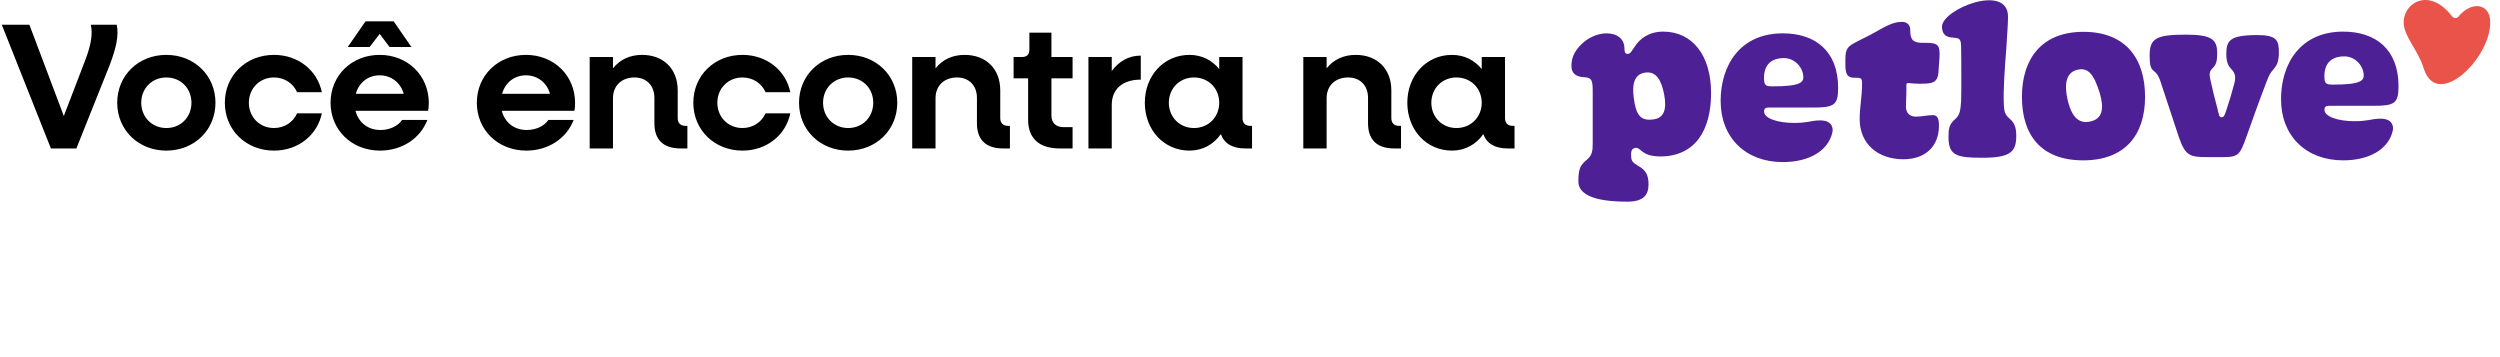
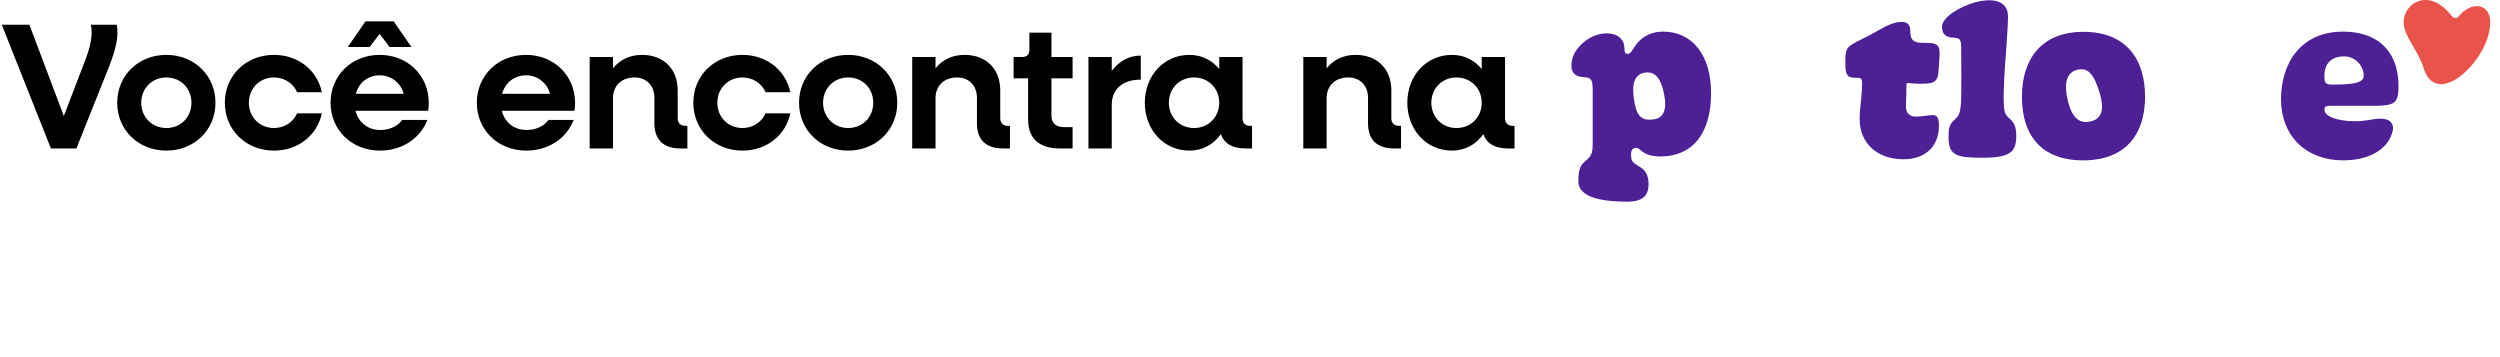
<svg xmlns="http://www.w3.org/2000/svg" width="210" height="30" viewBox="0 0 210 30" fill="none">
  <path d="M9.804 2.08C10 2.983 9.744 4.082 9.201 5.498L6.415 12.471H4.277L0.151 2.08H2.47L5.361 9.745L7.198 4.956C7.635 3.796 7.801 2.878 7.635 2.08H9.804ZM13.973 12.651C11.623 12.651 9.846 10.92 9.846 8.63C9.846 6.341 11.623 4.61 13.973 4.61C16.322 4.61 18.099 6.341 18.099 8.63C18.099 10.92 16.322 12.651 13.973 12.651ZM13.973 10.754C15.192 10.754 16.081 9.835 16.081 8.63C16.081 7.426 15.192 6.507 13.973 6.507C12.768 6.507 11.864 7.426 11.864 8.63C11.864 9.835 12.768 10.754 13.973 10.754ZM23.014 12.651C20.664 12.651 18.887 10.92 18.887 8.63C18.887 6.341 20.664 4.61 23.014 4.61C25.062 4.61 26.658 5.92 27.035 7.742H24.956C24.625 7.004 23.902 6.507 23.014 6.507C21.809 6.507 20.905 7.426 20.905 8.63C20.905 9.835 21.809 10.754 23.014 10.754C23.902 10.754 24.625 10.257 24.956 9.519H27.035C26.658 11.341 25.062 12.651 23.014 12.651ZM31.893 2.848L31.049 3.947H29.212L30.703 1.793H33.068L34.558 3.947H32.721L31.893 2.848ZM36.019 8.646C36.019 8.841 36.004 9.127 35.959 9.308H29.86C30.116 10.287 30.899 10.92 31.953 10.92C32.751 10.92 33.444 10.573 33.775 10.076H35.899C35.311 11.612 33.79 12.651 31.923 12.651C29.544 12.651 27.767 10.92 27.767 8.63C27.767 6.341 29.544 4.61 31.893 4.61C34.242 4.61 36.019 6.341 36.019 8.646ZM31.893 6.326C30.914 6.326 30.146 6.944 29.89 7.878H33.911C33.655 6.944 32.857 6.326 31.893 6.326ZM48.307 8.646C48.307 8.841 48.292 9.127 48.247 9.308H42.148C42.404 10.287 43.187 10.92 44.241 10.92C45.039 10.92 45.732 10.573 46.063 10.076H48.186C47.599 11.612 46.078 12.651 44.211 12.651C41.831 12.651 40.054 10.92 40.054 8.63C40.054 6.341 41.831 4.61 44.181 4.61C46.53 4.61 48.307 6.341 48.307 8.646ZM44.181 6.326C43.202 6.326 42.434 6.944 42.178 7.878H46.199C45.943 6.944 45.144 6.326 44.181 6.326ZM57.575 10.573H57.74V12.471H57.183C55.722 12.471 54.969 11.748 54.969 10.347V8.224C54.969 7.185 54.307 6.507 53.298 6.507C52.213 6.507 51.49 7.2 51.49 8.254V12.471H49.533V4.79H51.49V5.739C52.078 5.001 52.921 4.61 53.93 4.61C55.737 4.61 56.927 5.784 56.927 7.591V9.926C56.927 10.332 57.168 10.573 57.575 10.573ZM62.366 12.651C60.016 12.651 58.239 10.92 58.239 8.63C58.239 6.341 60.016 4.61 62.366 4.61C64.414 4.61 66.01 5.92 66.386 7.742H64.308C63.977 7.004 63.254 6.507 62.366 6.507C61.161 6.507 60.257 7.426 60.257 8.63C60.257 9.835 61.161 10.754 62.366 10.754C63.254 10.754 63.977 10.257 64.308 9.519H66.386C66.01 11.341 64.414 12.651 62.366 12.651ZM71.245 12.651C68.896 12.651 67.119 10.92 67.119 8.63C67.119 6.341 68.896 4.61 71.245 4.61C73.594 4.61 75.371 6.341 75.371 8.63C75.371 10.92 73.594 12.651 71.245 12.651ZM71.245 10.754C72.465 10.754 73.353 9.835 73.353 8.63C73.353 7.426 72.465 6.507 71.245 6.507C70.04 6.507 69.137 7.426 69.137 8.63C69.137 9.835 70.04 10.754 71.245 10.754ZM84.668 10.573H84.834V12.471H84.277C82.816 12.471 82.063 11.748 82.063 10.347V8.224C82.063 7.185 81.4 6.507 80.391 6.507C79.307 6.507 78.584 7.2 78.584 8.254V12.471H76.626V4.79H78.584V5.739C79.172 5.001 80.015 4.61 81.024 4.61C82.831 4.61 84.021 5.784 84.021 7.591V9.926C84.021 10.332 84.262 10.573 84.668 10.573ZM90.097 6.582H88.32V9.715C88.32 10.317 88.697 10.679 89.329 10.679H90.097V12.471H89.043C87.281 12.471 86.362 11.627 86.362 10.046V6.582H85.143V4.79H85.85C86.257 4.79 86.468 4.579 86.468 4.173V2.742H88.32V4.79H90.097V6.582ZM93.387 5.965C93.989 5.152 94.817 4.67 95.826 4.67V6.688C94.26 6.688 93.387 7.516 93.387 8.811V12.471H91.429V4.79H93.387V5.965ZM105.021 10.573H105.171V12.471H104.614C103.53 12.471 102.837 12.064 102.551 11.266C101.948 12.124 101.03 12.651 99.915 12.651C97.777 12.651 96.165 10.92 96.165 8.63C96.165 6.341 97.777 4.61 99.915 4.61C100.954 4.61 101.813 5.061 102.415 5.799V4.79H104.373V9.926C104.373 10.332 104.599 10.573 105.021 10.573ZM100.292 10.754C101.512 10.754 102.415 9.835 102.415 8.63C102.415 7.426 101.512 6.507 100.292 6.507C99.087 6.507 98.183 7.426 98.183 8.63C98.183 9.835 99.087 10.754 100.292 10.754ZM117.52 10.573H117.686V12.471H117.128C115.668 12.471 114.915 11.748 114.915 10.347V8.224C114.915 7.185 114.252 6.507 113.243 6.507C112.159 6.507 111.436 7.2 111.436 8.254V12.471H109.478V4.79H111.436V5.739C112.023 5.001 112.867 4.61 113.876 4.61C115.683 4.61 116.872 5.784 116.872 7.591V9.926C116.872 10.332 117.113 10.573 117.52 10.573ZM127.07 10.573H127.221V12.471H126.663C125.579 12.471 124.886 12.064 124.6 11.266C123.998 12.124 123.079 12.651 121.965 12.651C119.826 12.651 118.215 10.92 118.215 8.63C118.215 6.341 119.826 4.61 121.965 4.61C123.004 4.61 123.862 5.061 124.465 5.799V4.79H126.422V9.926C126.422 10.332 126.648 10.573 127.07 10.573ZM122.341 10.754C123.561 10.754 124.465 9.835 124.465 8.63C124.465 7.426 123.561 6.507 122.341 6.507C121.136 6.507 120.233 7.426 120.233 8.63C120.233 9.835 121.136 10.754 122.341 10.754Z" fill="black" />
  <path d="M203.76 0C204.629 0.013 205.365 0.598 205.96 1.359C206.083 1.516 206.355 1.582 206.48 1.427C207.641 0 209.176 0.33 209.175 1.829C209.263 4.871 204.705 9.31 203.594 5.746C203.105 4.179 201.962 3.117 201.911 1.949C201.865 0.896 202.702 -0.015 203.761 0H203.76Z" fill="#EA534A" />
  <path d="M132.584 15.232C132.584 14.124 132.767 13.869 133.296 13.415C133.733 13.052 133.788 12.688 133.788 12.07V7.726C133.788 6.799 133.733 6.509 133.095 6.49C132.42 6.454 132 6.199 132 5.545C131.982 4.709 132.419 4.055 133.077 3.509C133.588 3.091 134.28 2.801 134.956 2.801C135.868 2.801 136.434 3.291 136.451 4.018C136.451 4.454 136.543 4.527 136.725 4.527C136.981 4.527 137.09 4.219 137.309 3.928C137.747 3.238 138.531 2.656 139.699 2.656C142.181 2.656 143.731 4.673 143.731 7.817C143.731 10.961 142.381 13.143 139.444 13.143C137.875 13.124 137.839 12.397 137.419 12.416C136.999 12.452 136.999 12.779 137.017 13.197C137.036 13.47 137.127 13.652 137.564 13.906C138.185 14.251 138.477 14.614 138.477 15.486C138.477 16.359 138.075 16.922 136.744 16.941C134.974 16.941 132.583 16.723 132.583 15.232H132.584ZM139.791 7.945C139.553 6.727 139.116 5.927 138.131 6.109C137.237 6.272 137.09 7.163 137.237 8.217C137.419 9.707 137.839 10.162 138.842 10.034C139.772 9.944 140.028 9.198 139.791 7.944V7.945Z" fill="#4E2096" />
  <path d="M156.212 9.998C156.212 8.98 156.413 8.144 156.413 7.036C156.413 6.491 156.322 6.545 155.683 6.527C155.008 6.491 155.008 5.945 155.008 5.127C155.008 3.764 155.264 3.891 157.069 2.946C158.255 2.31 158.912 1.837 159.751 1.837C160.134 1.837 160.462 2.019 160.462 2.546C160.462 3.273 160.644 3.597 161.466 3.597C162.524 3.597 162.926 3.597 162.926 4.487C162.926 4.996 162.871 5.287 162.835 5.996C162.78 7.032 162.25 7.032 161.174 7.032C159.915 7.032 160.17 6.653 160.134 7.835C160.134 8.216 160.098 8.598 160.098 8.943C160.098 9.507 160.426 9.798 160.937 9.798C161.412 9.798 161.941 9.67 162.342 9.67C162.689 9.67 162.889 9.852 162.871 10.615C162.853 12.233 161.795 13.378 159.879 13.378C157.763 13.378 156.212 12.106 156.212 9.998Z" fill="#4E2096" />
  <path d="M163.675 11.507C163.675 10.853 163.711 10.453 164.222 10.017C164.623 9.671 164.678 9.308 164.733 8.508C164.751 7.89 164.751 7.254 164.751 6.564C164.751 5.818 164.751 4.565 164.733 3.874C164.714 3.31 164.623 3.201 164.112 3.165C163.528 3.147 163.127 2.947 163.127 2.238C163.127 0.768 168.673 -1.445 168.673 1.402C168.673 1.893 168.619 2.693 168.527 4.11C168.417 5.51 168.253 7.599 168.326 8.89C168.363 9.416 168.436 9.635 168.783 9.944C169.166 10.271 169.366 10.616 169.366 11.398C169.366 12.743 168.91 13.252 166.501 13.252C164.367 13.252 163.674 13.07 163.674 11.507H163.675Z" fill="#4E2096" />
  <path d="M169.842 8.127C169.842 4.964 171.483 2.637 175.096 2.674C178.581 2.71 180.186 4.946 180.186 8.127C180.186 11.307 178.526 13.47 174.986 13.47C171.446 13.47 169.841 11.343 169.841 8.127H169.842ZM176.373 7.8C175.881 6.236 175.406 5.618 174.457 5.873C173.582 6.091 173.344 7.018 173.71 8.527C174.074 9.927 174.695 10.417 175.607 10.199C176.592 9.981 176.775 9.145 176.373 7.8V7.8Z" fill="#4E2096" />
-   <path d="M183.032 11.543C182.704 10.525 182.12 8.798 181.609 7.235C181.354 6.399 181.226 6.2 180.879 5.927C180.66 5.745 180.569 5.454 180.569 4.655C180.569 3.237 181.098 2.91 183.616 2.91C185.841 2.91 186.243 3.346 186.243 4.473C186.243 5.127 186.171 5.437 185.841 5.745C185.605 5.982 185.568 6.181 185.66 6.654C185.841 7.49 186.079 8.435 186.28 9.181C186.389 9.671 186.426 9.853 186.609 9.853C186.846 9.853 186.901 9.581 187.065 9.09C187.339 8.236 187.376 8.163 187.686 7C187.85 6.382 187.704 6.055 187.357 5.728C187.176 5.51 187.011 5.219 187.011 4.528C187.011 3.419 187.284 2.946 189.619 2.946C191.28 2.946 191.426 3.419 191.426 4.419C191.426 5.2 191.225 5.527 191.007 5.782C190.696 6.128 190.605 6.291 190.368 6.927C189.675 8.726 189.346 9.69 188.634 11.671C188.178 12.906 188.033 13.197 186.846 13.197H185.369C183.946 13.197 183.563 13.07 183.034 11.544L183.032 11.543Z" fill="#4E2096" />
  <path d="M191.605 8.345C191.605 5.327 193.247 2.656 196.823 2.656C199.559 2.656 201.475 4.146 201.475 7.236C201.475 8.672 201.165 8.89 199.359 8.89H195.619C195.4 8.89 195.254 8.963 195.254 9.217C195.254 9.799 196.386 10.18 197.791 10.18C198.242 10.18 198.611 10.147 198.92 10.095C199.33 10.026 200.753 9.672 200.988 10.56C201.027 10.709 201.019 10.866 200.983 11.015C200.605 12.575 198.969 13.47 196.824 13.47C193.705 13.47 191.607 11.416 191.607 8.345H191.605ZM198.544 6.182C198.442 5.391 197.735 4.69 196.824 4.736C195.662 4.781 195.181 5.505 195.257 6.612C195.283 7.041 195.484 7.108 195.914 7.108C198.316 7.108 198.62 6.792 198.544 6.182Z" fill="#4E2096" />
-   <path d="M144.533 8.49C144.533 5.473 146.175 2.801 149.751 2.801C152.488 2.801 154.403 4.291 154.403 7.381C154.403 8.817 154.093 9.035 152.287 9.035H148.547C148.328 9.035 148.183 9.108 148.183 9.362C148.183 9.944 149.314 10.326 150.719 10.326C151.17 10.326 151.539 10.293 151.849 10.241C152.258 10.172 153.682 9.817 153.916 10.706C153.955 10.855 153.947 11.012 153.911 11.161C153.533 12.721 151.897 13.615 149.752 13.615C146.633 13.615 144.535 11.562 144.535 8.49H144.533ZM151.472 6.327C151.371 5.536 150.663 4.836 149.752 4.881C148.59 4.926 148.109 5.65 148.185 6.757C148.211 7.187 148.413 7.254 148.842 7.254C151.244 7.254 151.548 6.937 151.472 6.327Z" fill="#4E2096" />
</svg>